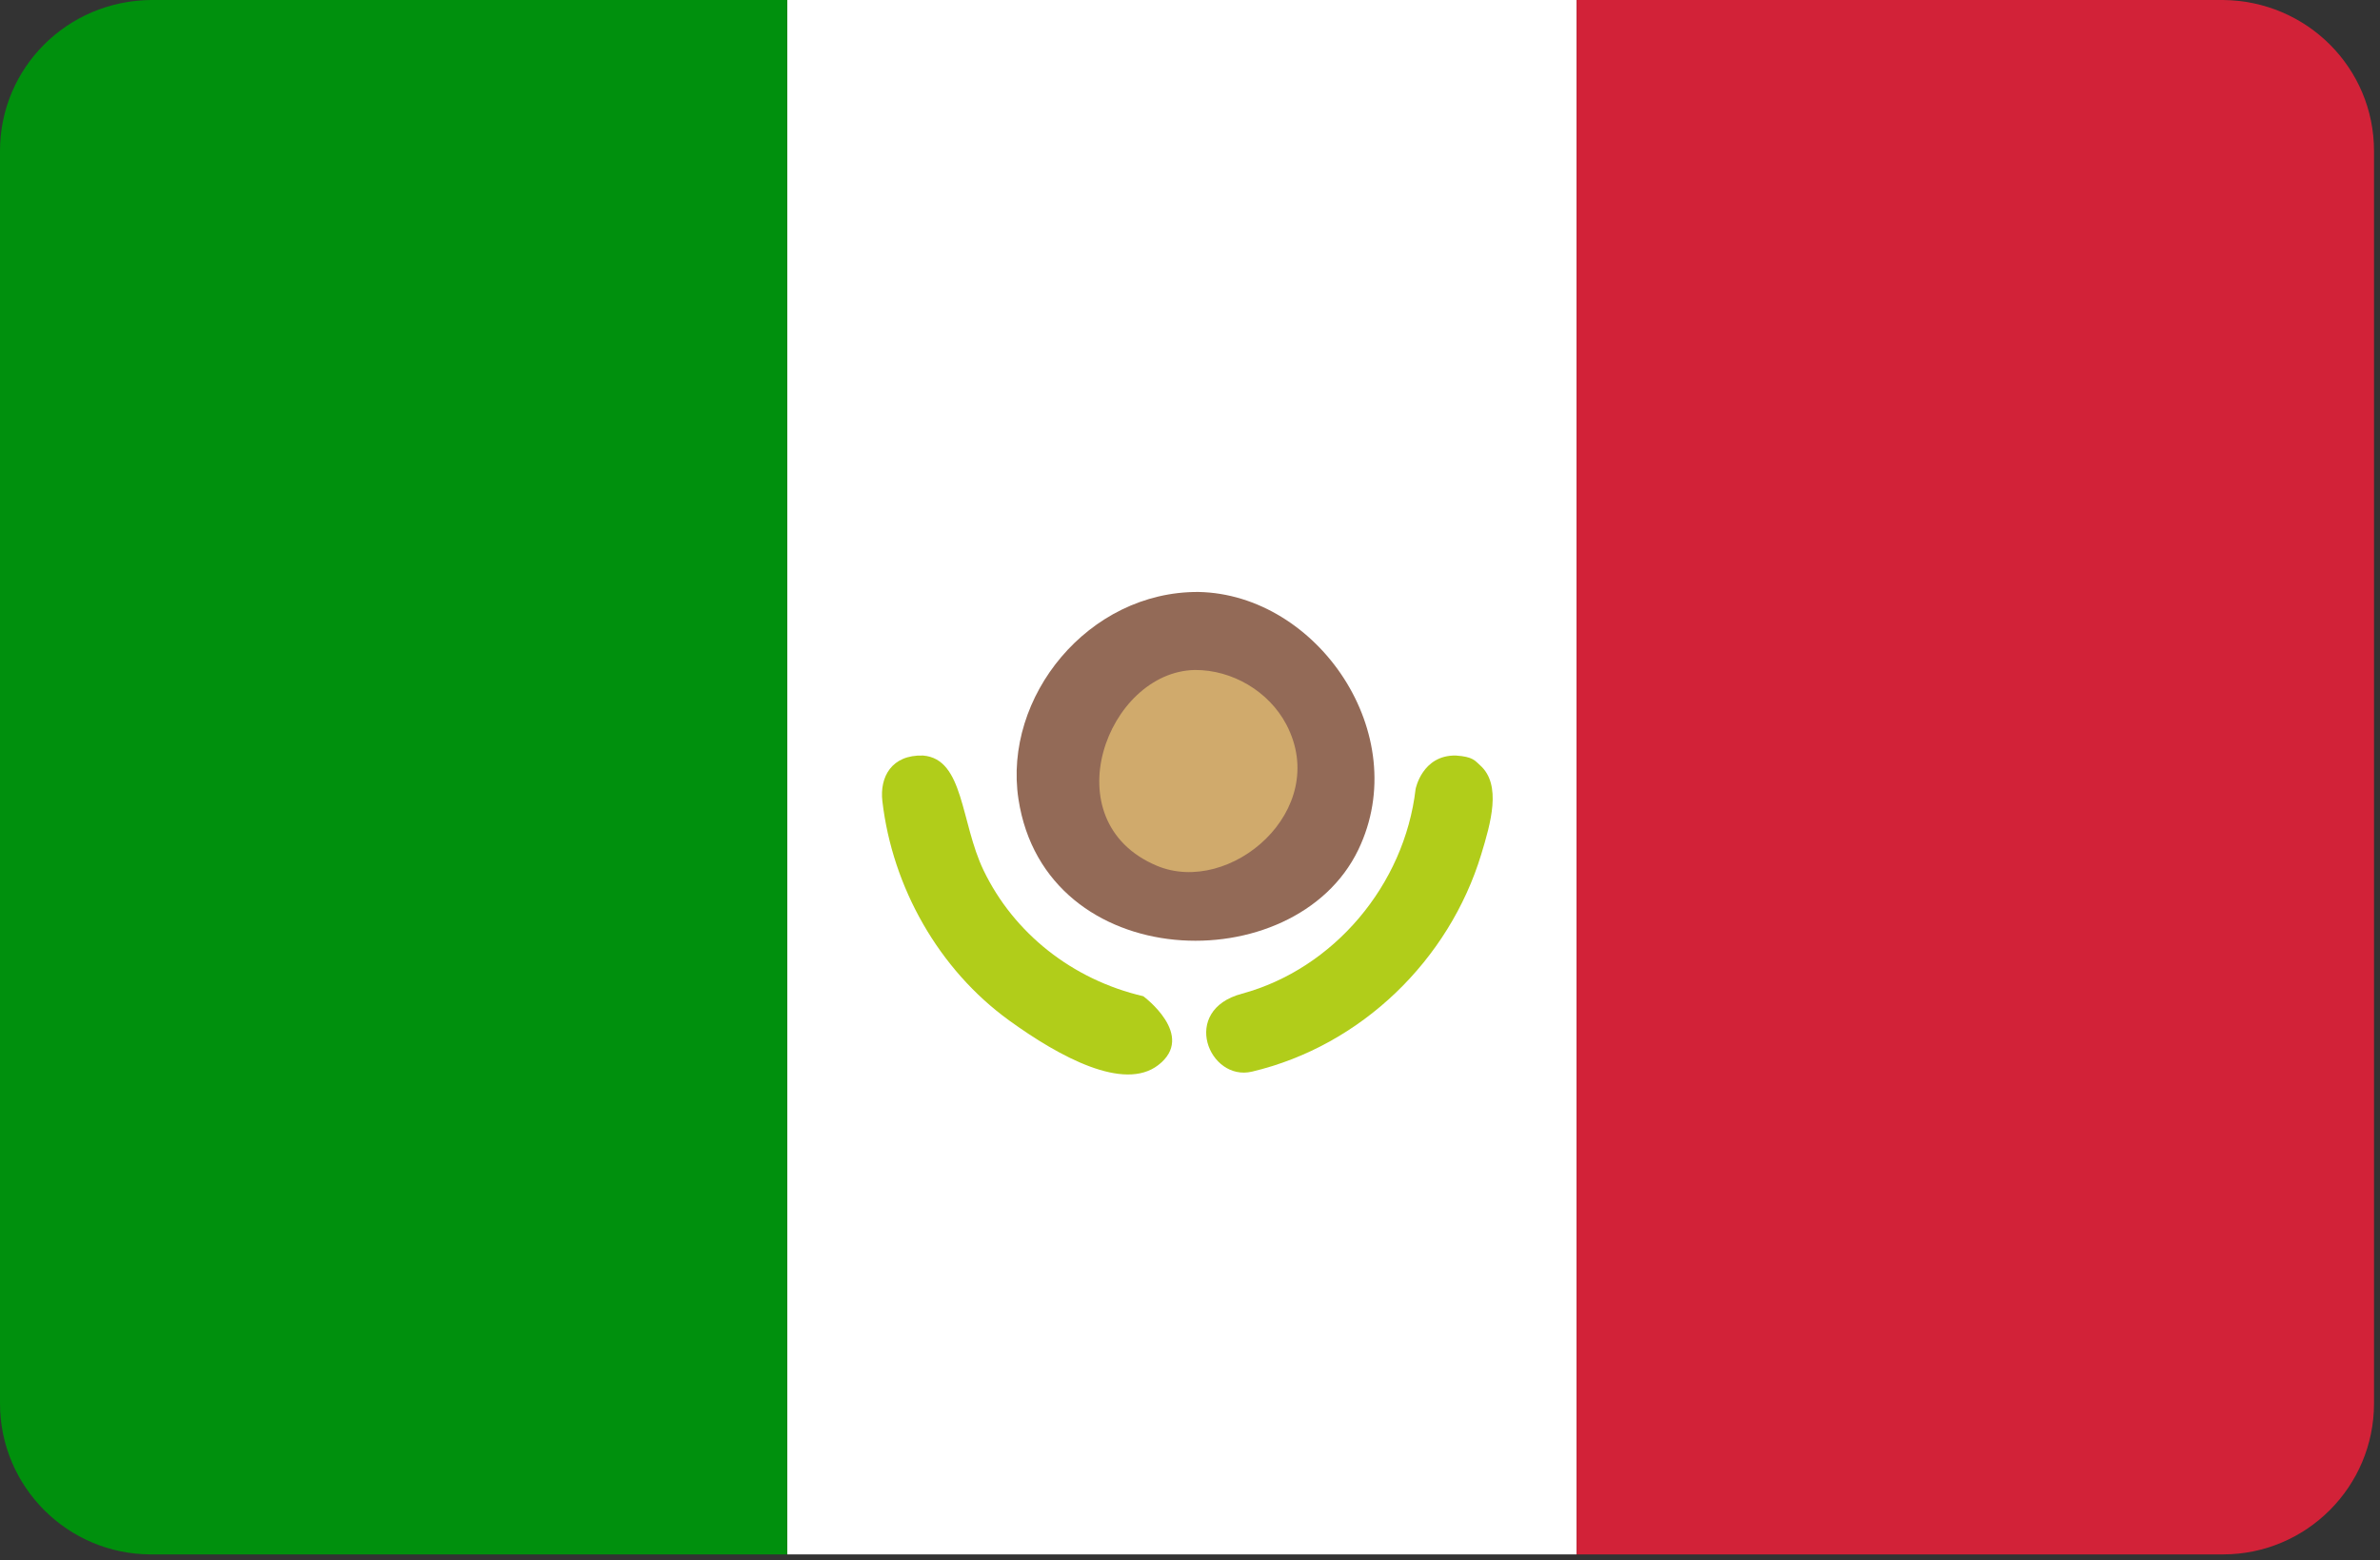
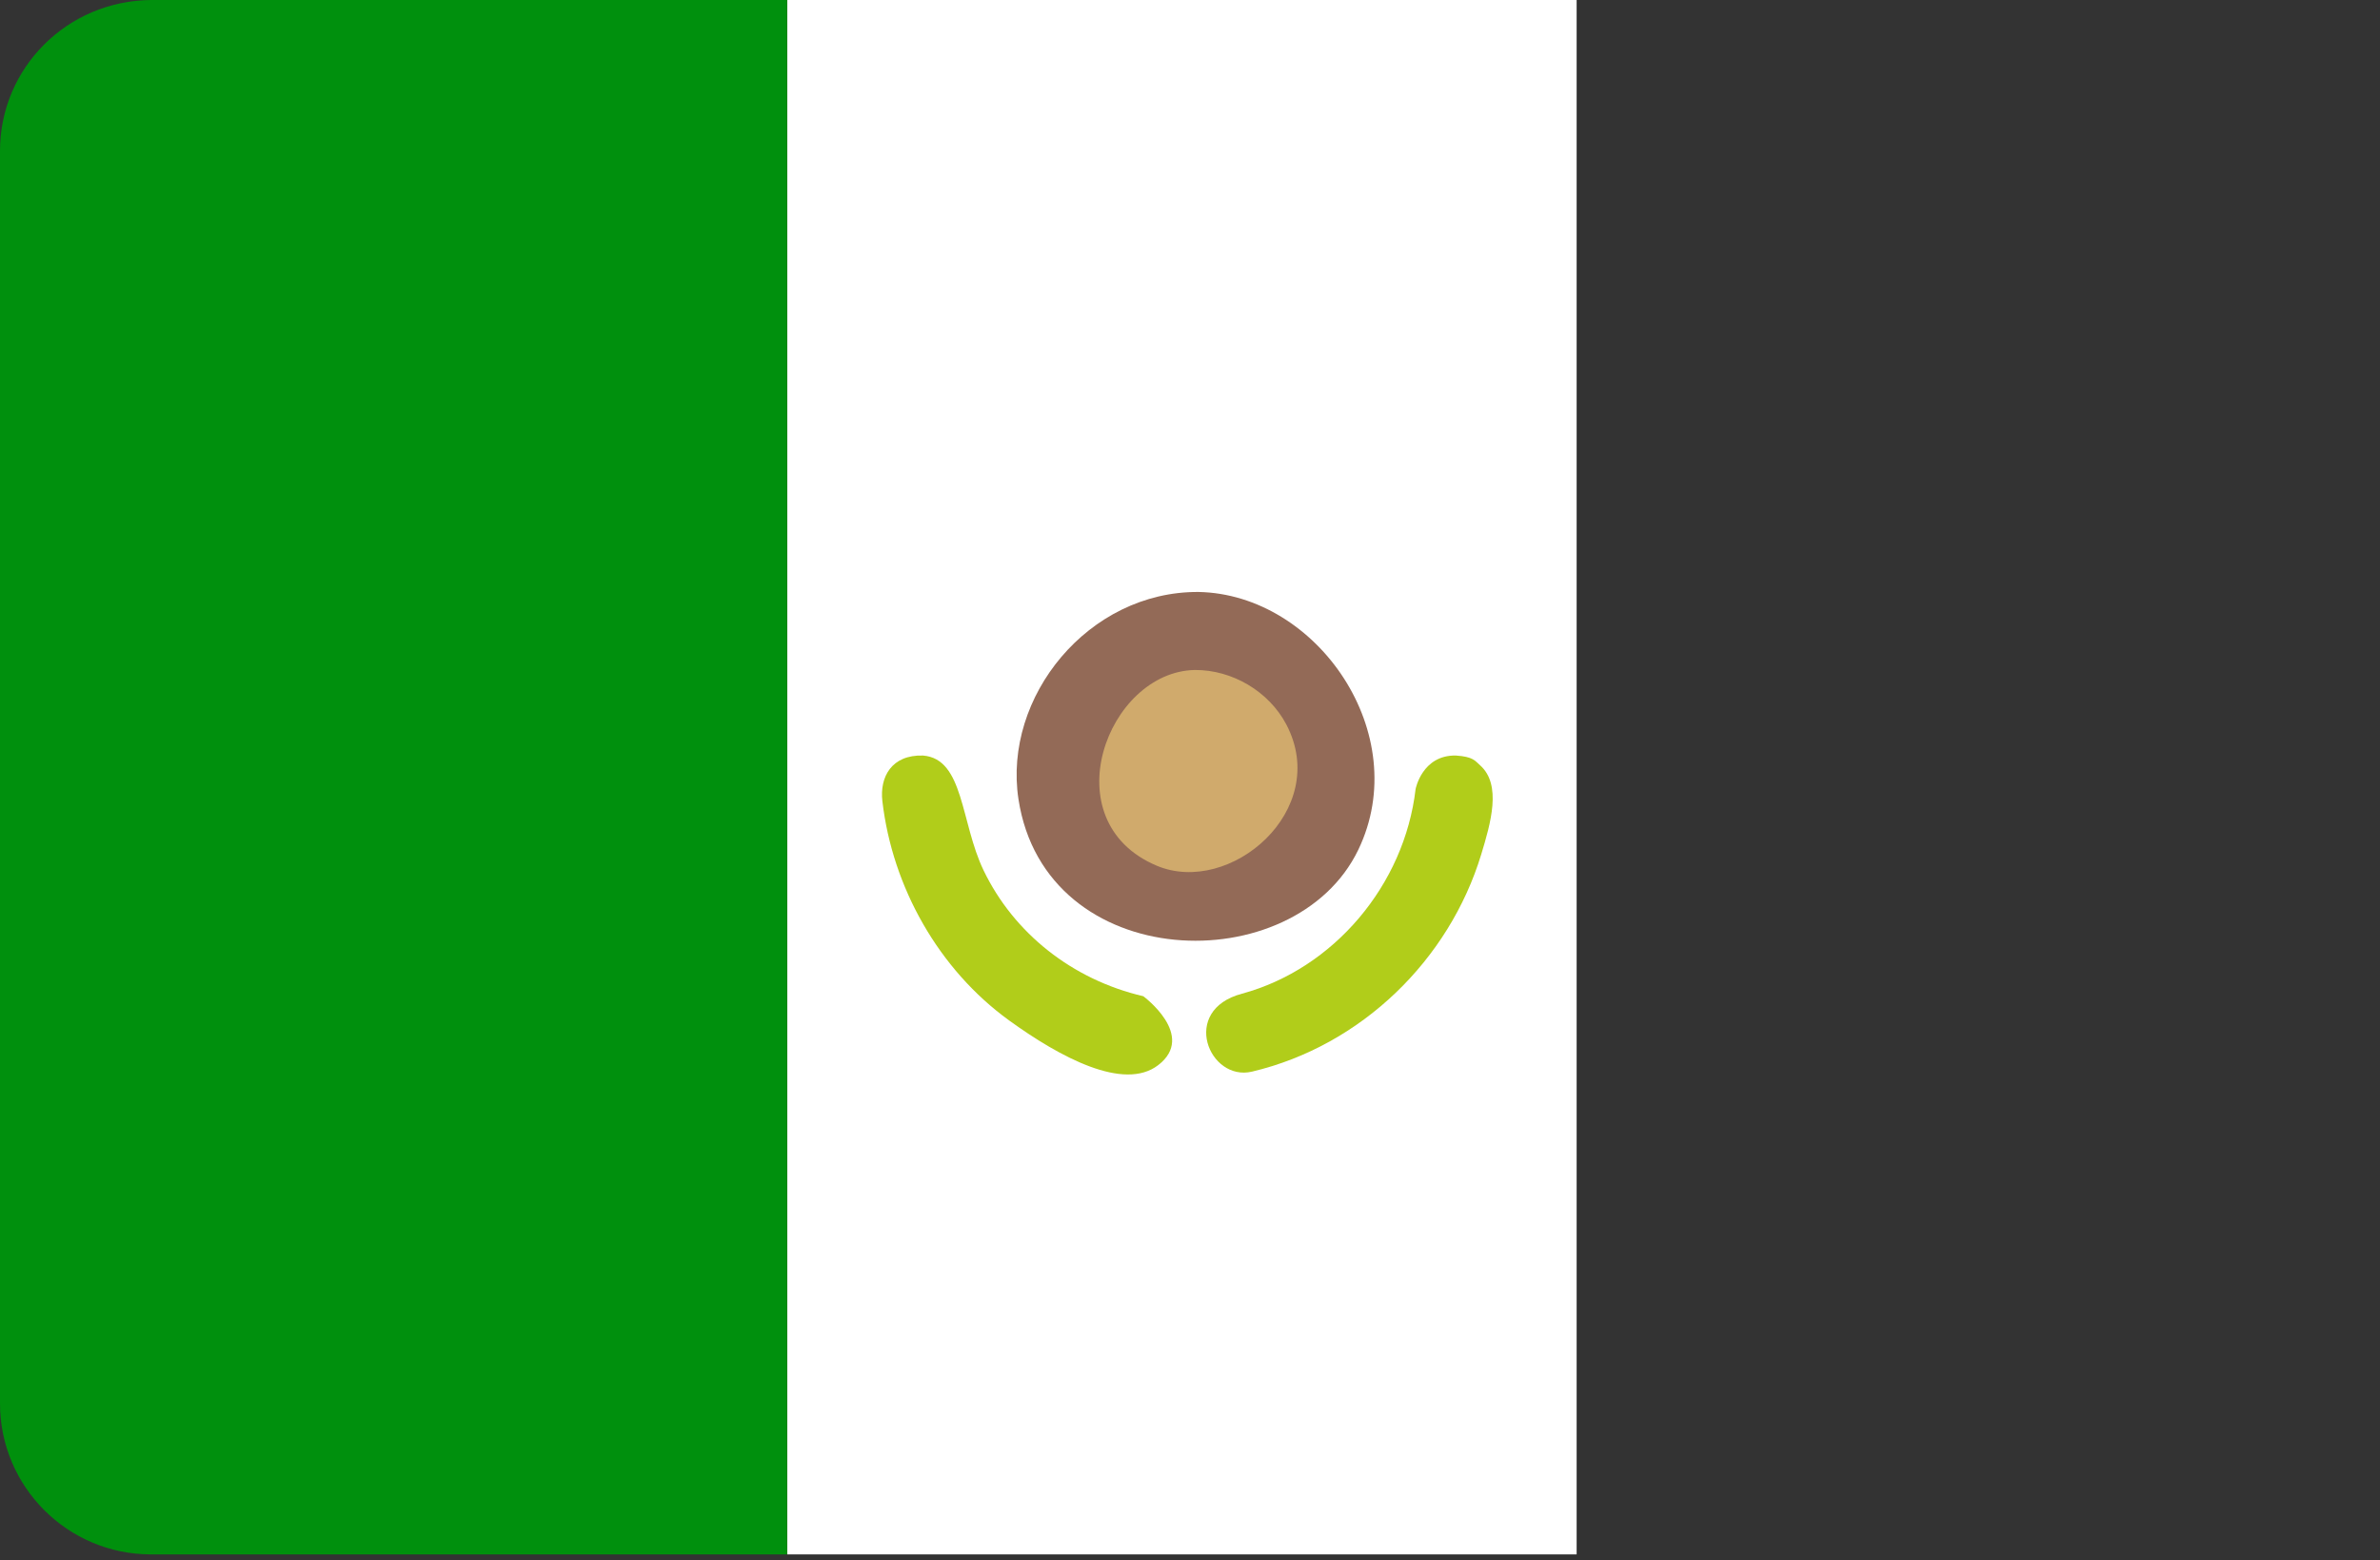
<svg xmlns="http://www.w3.org/2000/svg" width="100%" height="100%" viewBox="0 0 122 80" version="1.1" xml:space="preserve" style="fill-rule:evenodd;clip-rule:evenodd;stroke-linejoin:round;stroke-miterlimit:1.414;">
  <rect x="0" y="0" width="122" height="80" fill="#333333" stroke="none" />
  <rect x="40.351" y="0" width="40.468" height="79.696" style="fill:#fff;" />
  <path d="M40.351,0l0,79.696l-32.611,0c-4.272,0 -7.74,-3.468 -7.74,-7.74l0,-64.216c0,-4.246 3.427,-7.699 7.74,-7.74l32.611,0Z" style="fill:#00900d;" />
-   <path d="M113.953,0c4.313,0.041 7.74,3.494 7.74,7.74l0,64.216c0,4.272 -3.468,7.74 -7.74,7.74l-33.134,0l0,-79.696l33.134,0Z" style="fill:#d22238;" />
  <path d="M68.536,39.574c0,3.986 -3.231,7.218 -7.219,7.218c-3.985,0 -7.216,-3.232 -7.216,-7.218c0,-3.985 3.231,-7.223 7.216,-7.223c3.988,0 7.219,3.238 7.219,7.223Z" style="fill:#d0aa6c;fill-rule:nonzero;" />
  <path d="M74.627,38.737c0.884,0.058 0.981,0.267 1.249,0.506c1.113,0.994 0.536,2.971 0.053,4.561c-1.637,5.393 -6.123,9.806 -11.75,11.14c-2.206,0.522 -3.707,-3.153 -0.514,-3.996c4.706,-1.279 8.329,-5.578 8.899,-10.492c0,0 0.335,-1.749 2.063,-1.719Z" style="fill:#b1cd1a;fill-rule:nonzero;" />
-   <path d="M47.319,38.738c2.097,0.171 1.916,3.424 3.099,5.885c1.552,3.226 4.553,5.607 8.187,6.454c0,0 2.74,2.018 0.763,3.535c-1.76,1.351 -5.026,-0.401 -7.64,-2.293c-3.606,-2.612 -5.983,-6.827 -6.497,-11.243c-0.145,-1.24 0.474,-2.389 2.088,-2.338Z" style="fill:#b1cd1a;fill-rule:nonzero;" />
+   <path d="M47.319,38.738c2.097,0.171 1.916,3.424 3.099,5.885c1.552,3.226 4.553,5.607 8.187,6.454c0,0 2.74,2.018 0.763,3.535c-1.76,1.351 -5.026,-0.401 -7.64,-2.293c-3.606,-2.612 -5.983,-6.827 -6.497,-11.243c-0.145,-1.24 0.474,-2.389 2.088,-2.338" style="fill:#b1cd1a;fill-rule:nonzero;" />
  <path d="M61.436,30.351c6.097,0.116 11.047,7.288 8.19,13.22c-3.255,6.757 -16.045,6.404 -17.419,-2.597c-0.8,-5.247 3.585,-10.658 9.229,-10.623Zm-0.187,4c-4.491,0.085 -7.36,7.748 -1.961,10.032c3.76,1.59 8.963,-2.847 6.648,-7.241c-0.89,-1.69 -2.766,-2.803 -4.687,-2.791Z" style="fill:#936a57;fill-rule:nonzero;" />
</svg>